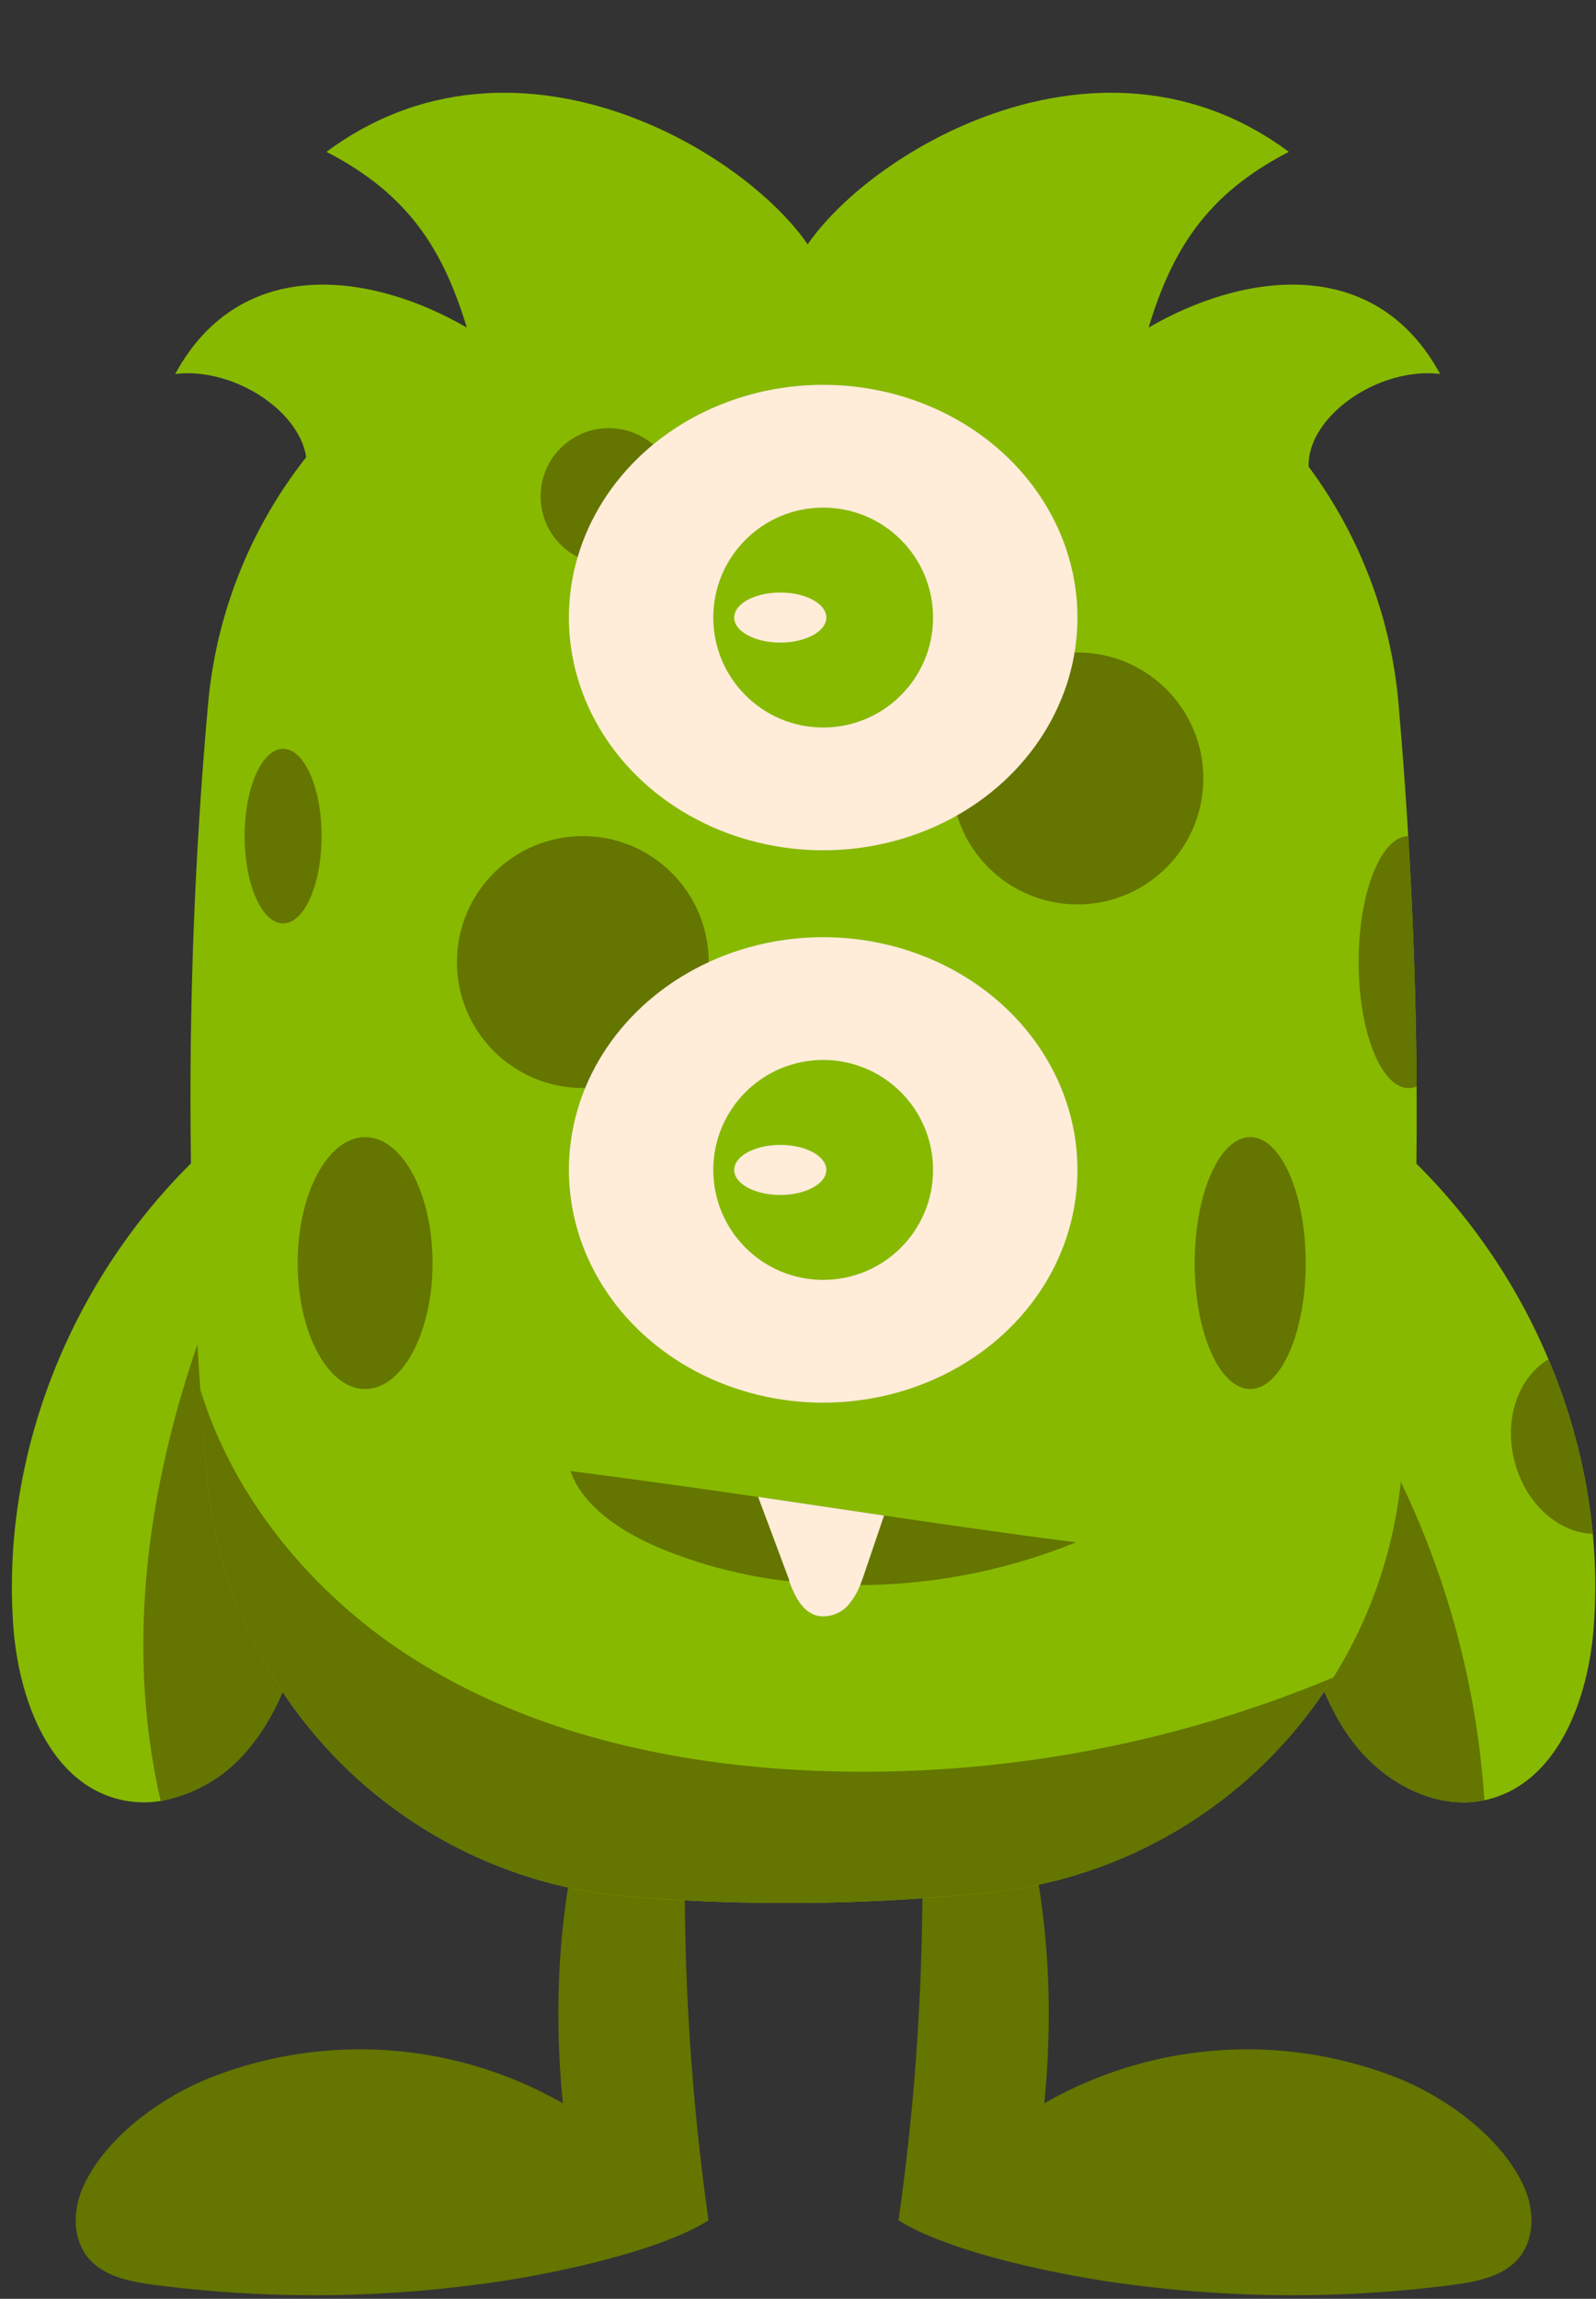
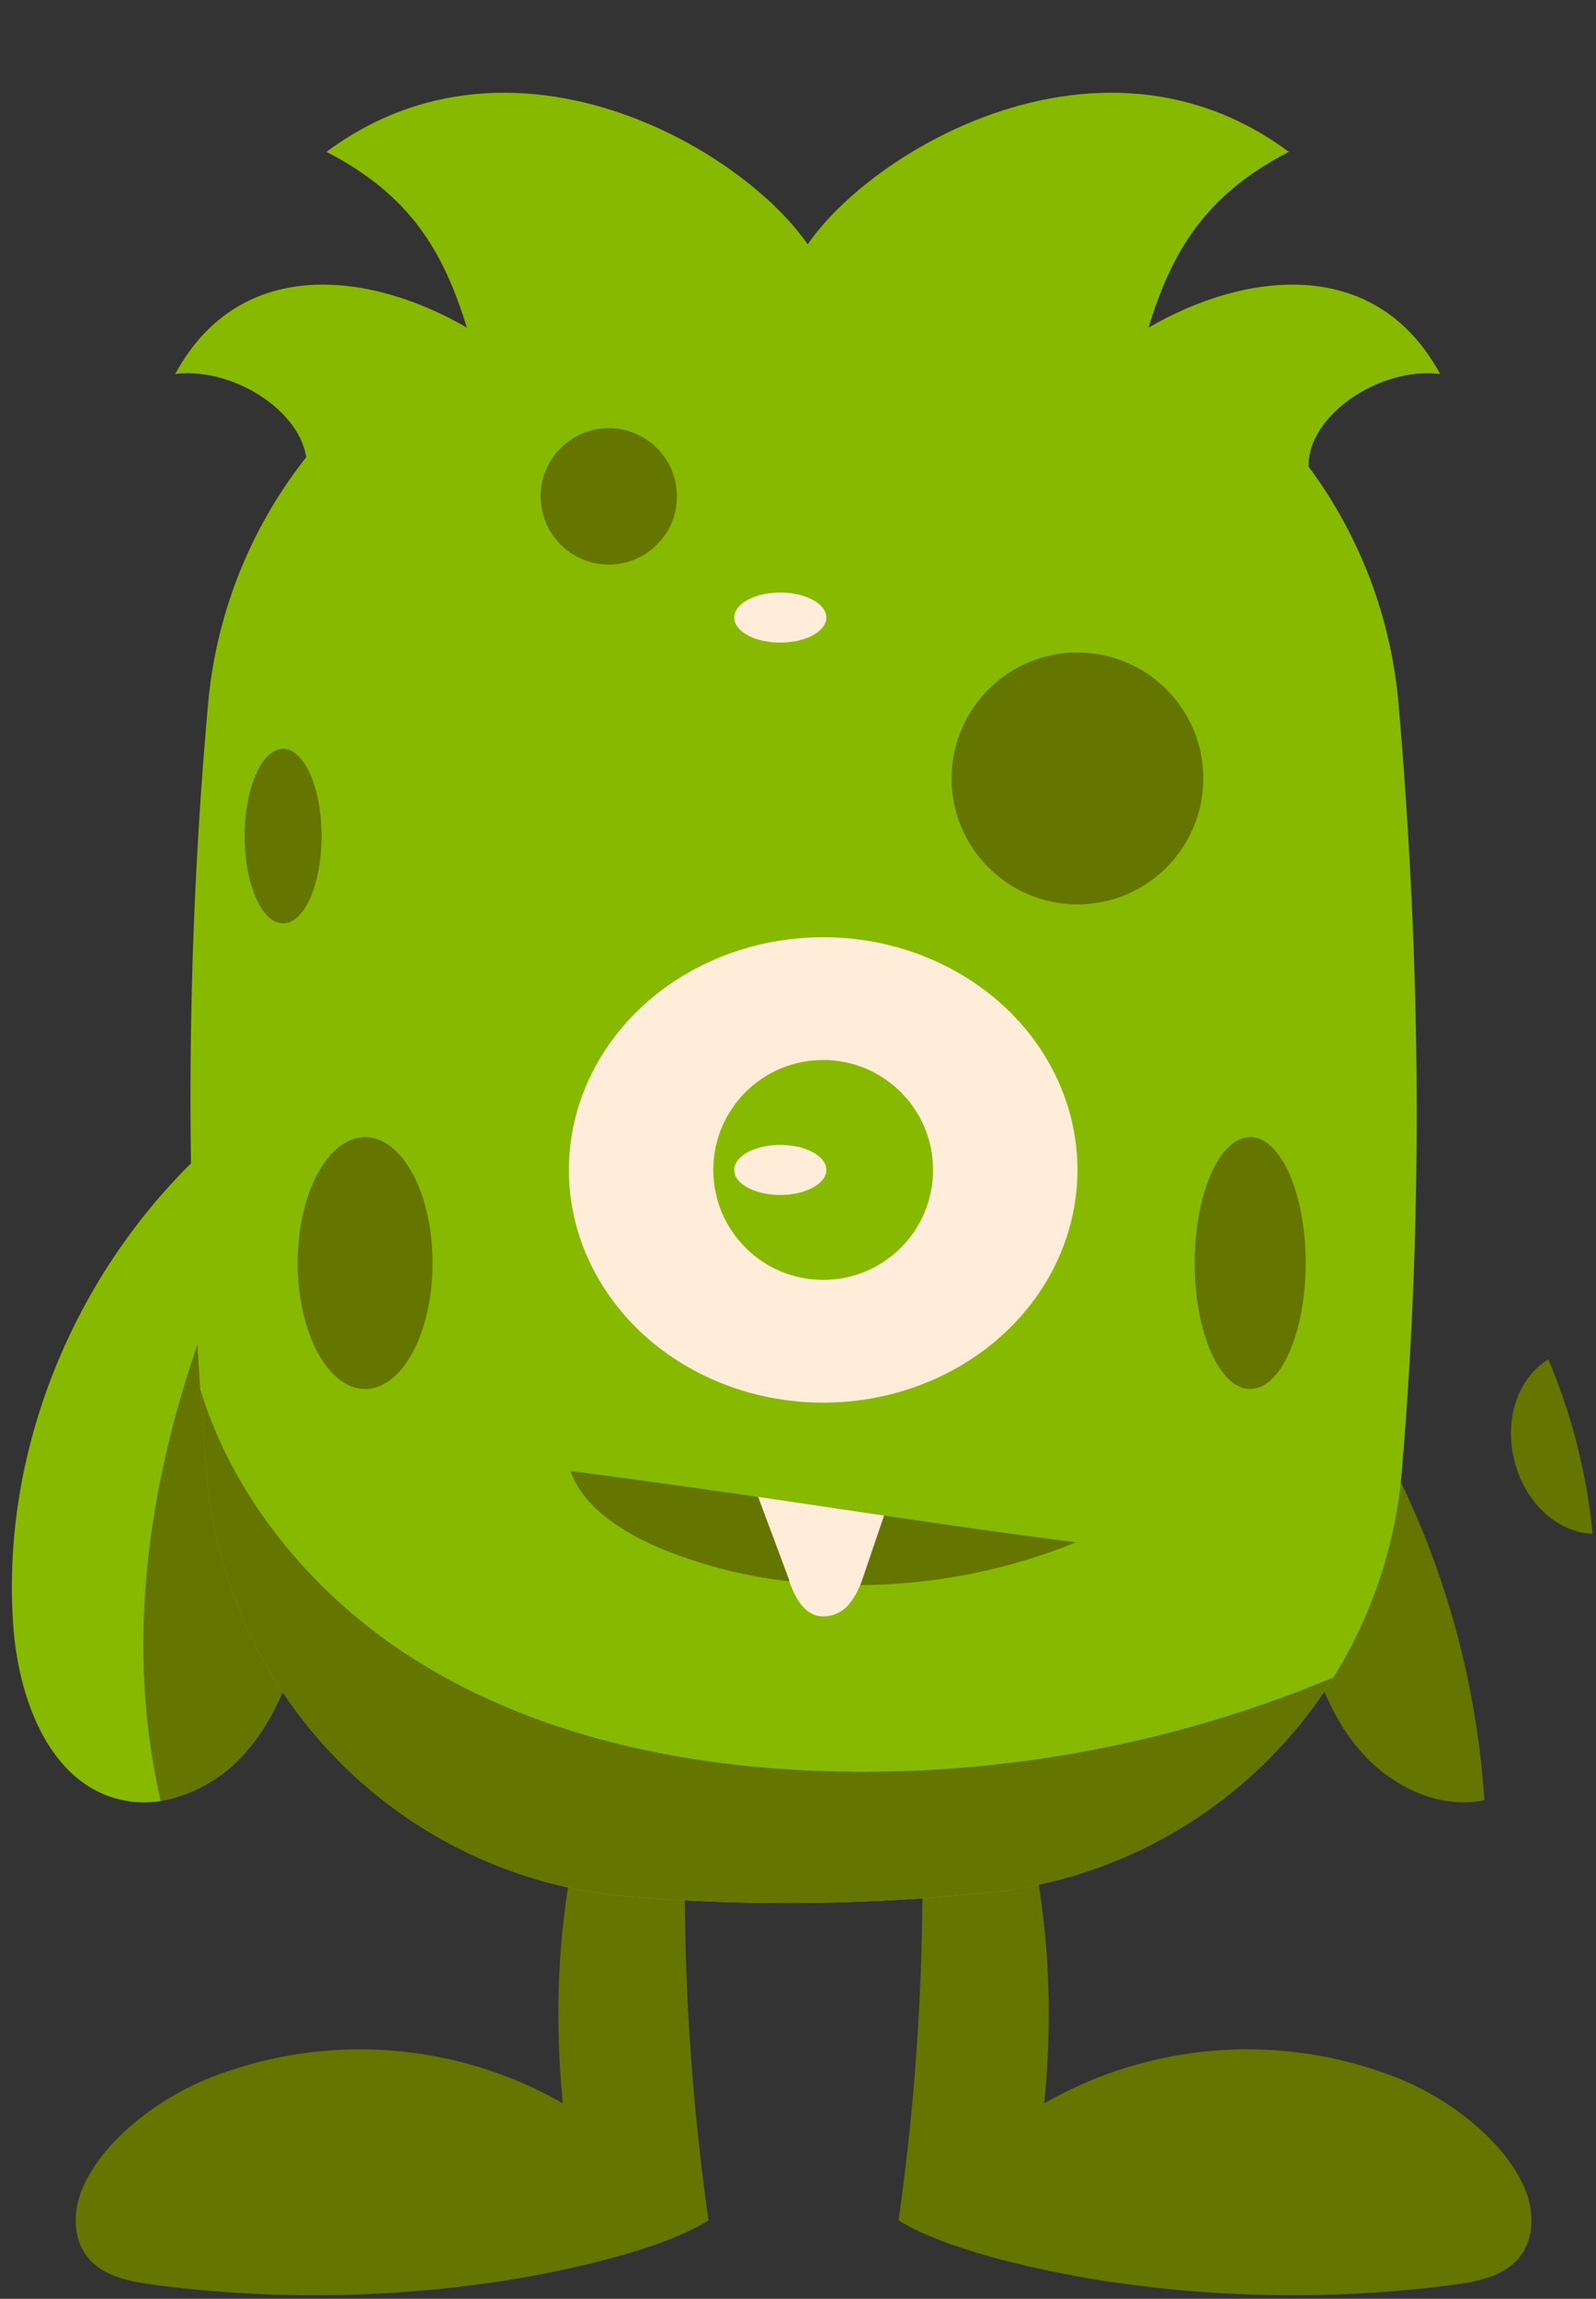
<svg xmlns="http://www.w3.org/2000/svg" fill="#000000" height="290.2" preserveAspectRatio="xMidYMid meet" version="1" viewBox="-1.5 -11.7 201.6 290.2" width="201.6" zoomAndPan="magnify">
  <rect x="-1.5" y="-11.7" width="201.6" height="290.2" fill="#333333" stroke="none" />
  <g data-name="Layer 2">
    <g data-name="Layer 1">
      <g id="change1_1">
        <path d="M37.22,192.38c-1.46,6-3.39,12-7.33,16.69a18.66,18.66,0,0,1-11.09,6.58,13,13,0,0,1-5.16-.18C4.71,213.33.84,202.74.18,193.56c-1.65-22.8,8.27-45.94,25.3-61.07,5.22-4.63,8.62-5,10.85-3,3.86,3.44,4.3,13.75,4.7,20.87A142.94,142.94,0,0,1,37.22,192.38Z" fill="#87b900" />
      </g>
      <g id="change2_1">
        <path d="M37.22,192.38c-1.46,6-3.39,12-7.33,16.69a18.66,18.66,0,0,1-11.09,6.58c-7.25-31.37,4.76-63.27,17.53-86.12,3.86,3.44,4.3,13.75,4.7,20.87A142.94,142.94,0,0,1,37.22,192.38Z" fill="#647500" />
      </g>
      <g id="change1_2">
-         <path d="M199.82,193.57c-.65,9.17-4.53,19.77-13.46,21.91l-.35.08c-5.86,1.22-12-1.87-15.89-6.48s-5.88-10.74-7.34-16.7A143.25,143.25,0,0,1,159,150.56c0-.05,0-.1,0-.16.63-11.26,1.37-30.5,15.55-17.9a76.65,76.65,0,0,1,19.55,27.41,74.71,74.71,0,0,1,5.59,22A68.54,68.54,0,0,1,199.82,193.57Z" fill="#87b900" />
-       </g>
+         </g>
      <g id="change2_2">
        <path d="M186,215.55c-5.86,1.23-12-1.86-15.9-6.48s-5.86-10.74-7.32-16.69A142.91,142.91,0,0,1,159,150.56,109.13,109.13,0,0,1,186,215.55Z" fill="#647500" />
      </g>
      <g id="change2_3">
        <path d="M85.84,203.41A303,303,0,0,0,88,268.59c-6.68,4.25-21.66,7.16-29,8.08a157.25,157.25,0,0,1-40.72.11c-3.13-.41-6.55-1-8.59-3.39s-2-6-.76-8.87c2.71-6.23,9.67-11.28,15.75-13.78a51.65,51.65,0,0,1,44.92,3.08c-1.54-15.46-.07-31.83,5.91-46.17.92-2.19,2-4.47,4-5.77A4.71,4.71,0,0,1,85.84,203.41Z" fill="#647500" />
      </g>
      <g id="change2_4">
        <path d="M114.17,203.41A302.35,302.35,0,0,1,112,268.59c6.69,4.25,21.67,7.16,29,8.08a157.32,157.32,0,0,0,40.73.11c3.12-.41,6.55-1,8.59-3.39s2-6,.76-8.87c-2.72-6.23-9.67-11.28-15.75-13.78a51.65,51.65,0,0,0-44.92,3.08c1.54-15.46.07-31.83-5.91-46.17-.92-2.19-2-4.47-4-5.77A4.7,4.7,0,0,0,114.17,203.41Z" fill="#647500" />
      </g>
      <g id="change1_3">
        <path d="M177.44,125.45q.1,16.17-.74,32.16c-.29,5.49-.67,11-1.13,16.44a58.35,58.35,0,0,1-52.11,53.16,248.44,248.44,0,0,1-45.68.51,58.41,58.41,0,0,1-53.15-53.16c-.32-3.63-.59-7.26-.83-10.9q-.3-4.22-.51-8.44a555.37,555.37,0,0,1,1.49-78A58.66,58.66,0,0,1,77.45,24a234.22,234.22,0,0,1,44.93-.16,58.61,58.61,0,0,1,52.78,53.35c.48,5.58.9,11.15,1.22,16.71Q177.34,109.74,177.44,125.45Z" fill="#87b900" />
      </g>
      <g id="change2_5">
        <path d="M134.41,183a73.52,73.52,0,0,1-27.24,5.4,71.56,71.56,0,0,1-8.94-.47,60.79,60.79,0,0,1-15.3-3.76C77.4,182,72.21,178.7,70.56,174c7.69,1,15.66,2.09,23.7,3.28l15.91,2.34C118.39,180.83,126.55,182,134.41,183Z" fill="#647500" />
      </g>
      <g id="change3_1">
        <path d="M110.17,179.62q-1.19,3.51-2.38,7c-.19.58-.39,1.17-.62,1.74a8.92,8.92,0,0,1-1.3,2.29,4.21,4.21,0,0,1-4,1.65c-2-.43-3-2.53-3.69-4.41a.78.78,0,0,0,0-.14c-1.3-3.49-2.61-7-3.92-10.49Z" fill="#ffecd9" />
      </g>
      <g id="change2_6">
        <path d="M166.92,200.06a58.13,58.13,0,0,1-43.46,27.14,247.56,247.56,0,0,1-45.68.51,58.4,58.4,0,0,1-53.15-53.15q-.48-5.44-.84-10.9c4.16,13.67,14,25.59,26.05,33.47,14.84,9.69,32.75,13.8,50.45,14.66A154,154,0,0,0,166.92,200.06Z" fill="#647500" />
      </g>
      <g id="change1_4">
-         <path d="M102.48,22.79c-4.32-12-36.88-34.52-62.74-15.32,10.59,5.45,14.8,12.62,17.73,22.19-11.81-6.88-28.53-9.42-36.84,5.85,7.74-.93,16.78,5.3,16.62,11.68,10.72,2.05,25.58.75,35.24-4.35C82.65,37.47,92.32,28.16,102.48,22.79Z" fill="#87b900" />
+         <path d="M102.48,22.79c-4.32-12-36.88-34.52-62.74-15.32,10.59,5.45,14.8,12.62,17.73,22.19-11.81-6.88-28.53-9.42-36.84,5.85,7.74-.93,16.78,5.3,16.62,11.68,10.72,2.05,25.58.75,35.24-4.35C82.65,37.47,92.32,28.16,102.48,22.79" fill="#87b900" />
      </g>
      <g id="change1_5">
        <path d="M98.56,22.79c4.33-12,36.88-34.52,62.74-15.32-10.59,5.45-14.8,12.62-17.72,22.19,11.8-6.88,28.53-9.42,36.83,5.85-7.73-.93-16.77,5.3-16.61,11.68-10.73,2.05-25.59.75-35.24-4.35C118.4,37.47,108.72,28.16,98.56,22.79Z" fill="#87b900" />
      </g>
      <g id="change2_7">
        <ellipse cx="44.62" cy="147.75" fill="#647500" rx="8.52" ry="15.9" />
      </g>
      <g id="change2_8">
        <ellipse cx="34.26" cy="93.85" fill="#647500" rx="4.86" ry="11.02" />
      </g>
      <g id="change2_9">
-         <circle cx="72.12" cy="109.75" fill="#647500" r="15.9" />
-       </g>
+         </g>
      <g id="change2_10">
        <circle cx="134.6" cy="86.57" fill="#647500" r="15.9" />
      </g>
      <g id="change2_11">
        <circle cx="75.4" cy="50.96" fill="#647500" r="8.61" />
      </g>
      <g id="change2_12">
-         <path d="M177.44,125.45a2.78,2.78,0,0,1-1,.21c-3.48,0-6.32-7.12-6.32-15.9s2.81-15.86,6.28-15.91Q177.34,109.74,177.44,125.45Z" fill="#647500" />
-       </g>
+         </g>
      <g id="change2_13">
        <ellipse cx="156.42" cy="147.75" fill="#647500" rx="7.01" ry="15.9" />
      </g>
      <g id="change2_14">
        <path d="M199.67,181.93c-4.42-.16-8.59-3.93-9.9-9.32s.6-10.45,4.31-12.7A74.71,74.71,0,0,1,199.67,181.93Z" fill="#647500" />
      </g>
      <g id="change3_2">
        <ellipse cx="102.48" cy="135.99" fill="#ffecd9" rx="32.12" ry="29.38" />
      </g>
      <g id="change4_1">
        <circle cx="102.48" cy="135.99" fill="#87b900" r="13.88" />
      </g>
      <g id="change3_3">
        <ellipse cx="97.06" cy="135.99" fill="#ffecd9" rx="5.82" ry="3.16" />
      </g>
      <g id="change3_4">
-         <ellipse cx="102.48" cy="66.26" fill="#ffecd9" rx="32.12" ry="29.38" />
-       </g>
+         </g>
      <g id="change4_2">
-         <circle cx="102.48" cy="66.26" fill="#87b900" r="13.88" />
-       </g>
+         </g>
      <g id="change3_5">
        <ellipse cx="97.06" cy="66.26" fill="#ffecd9" rx="5.82" ry="3.16" />
      </g>
    </g>
  </g>
</svg>